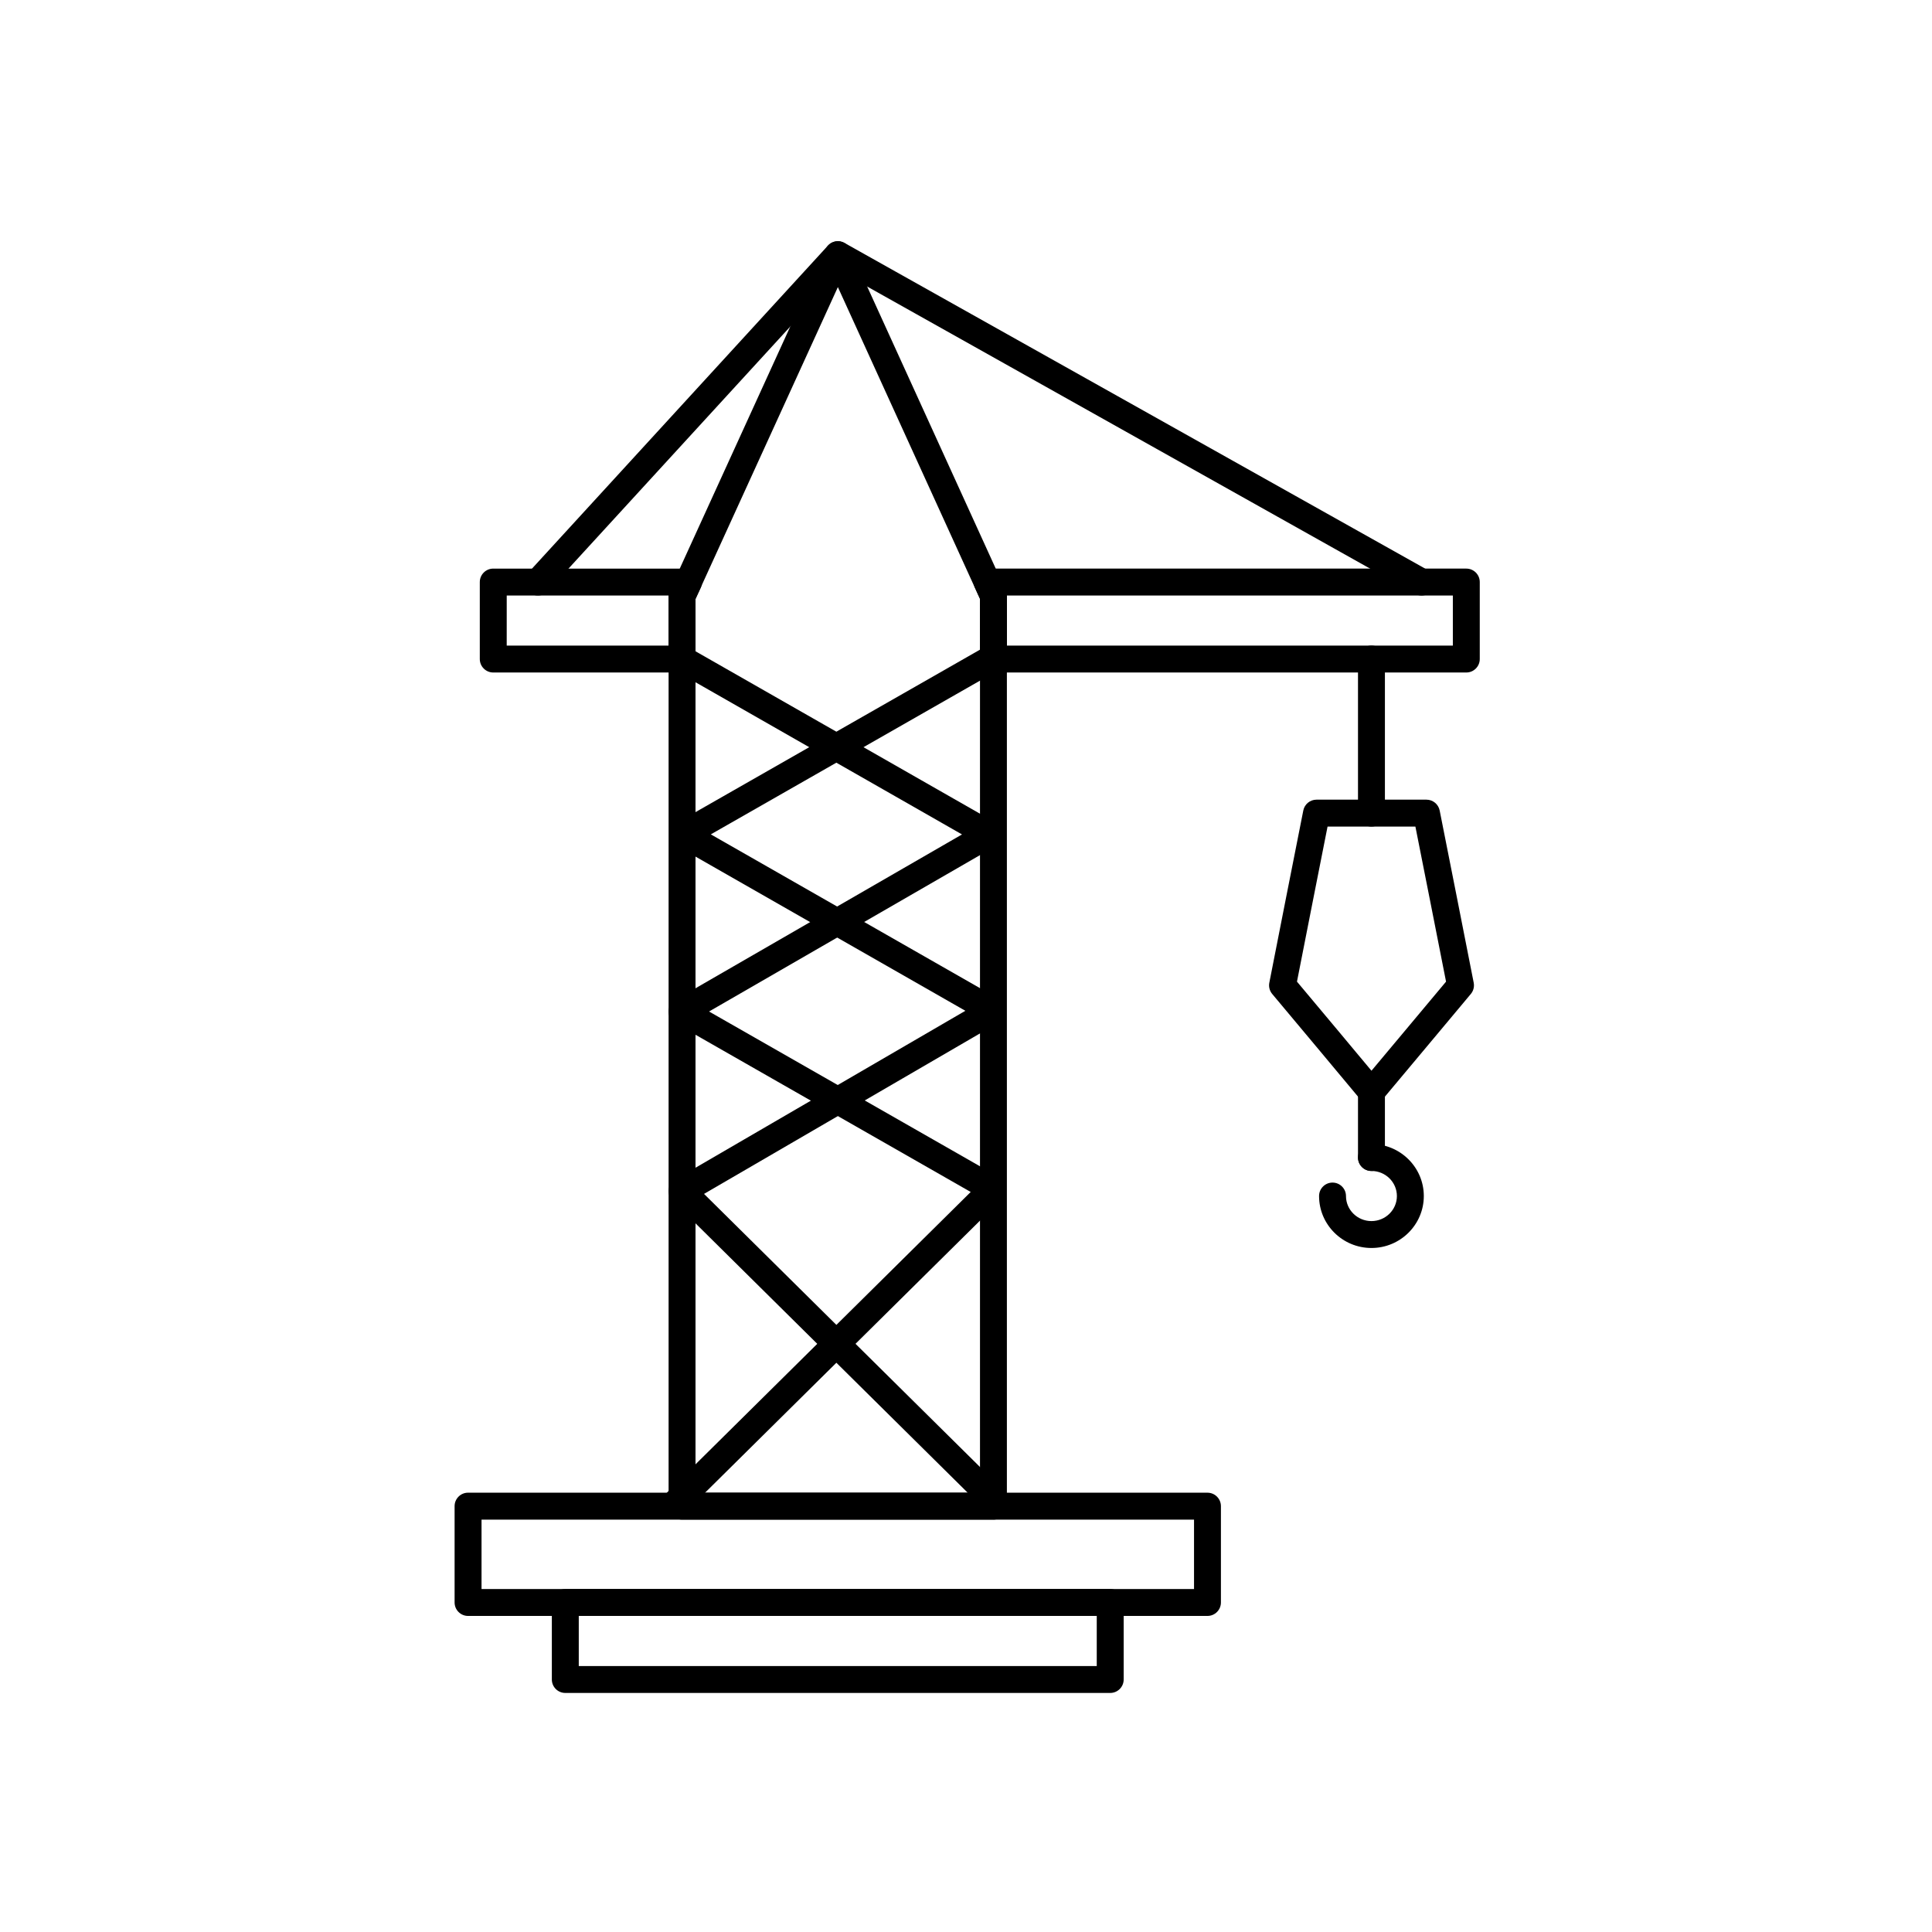
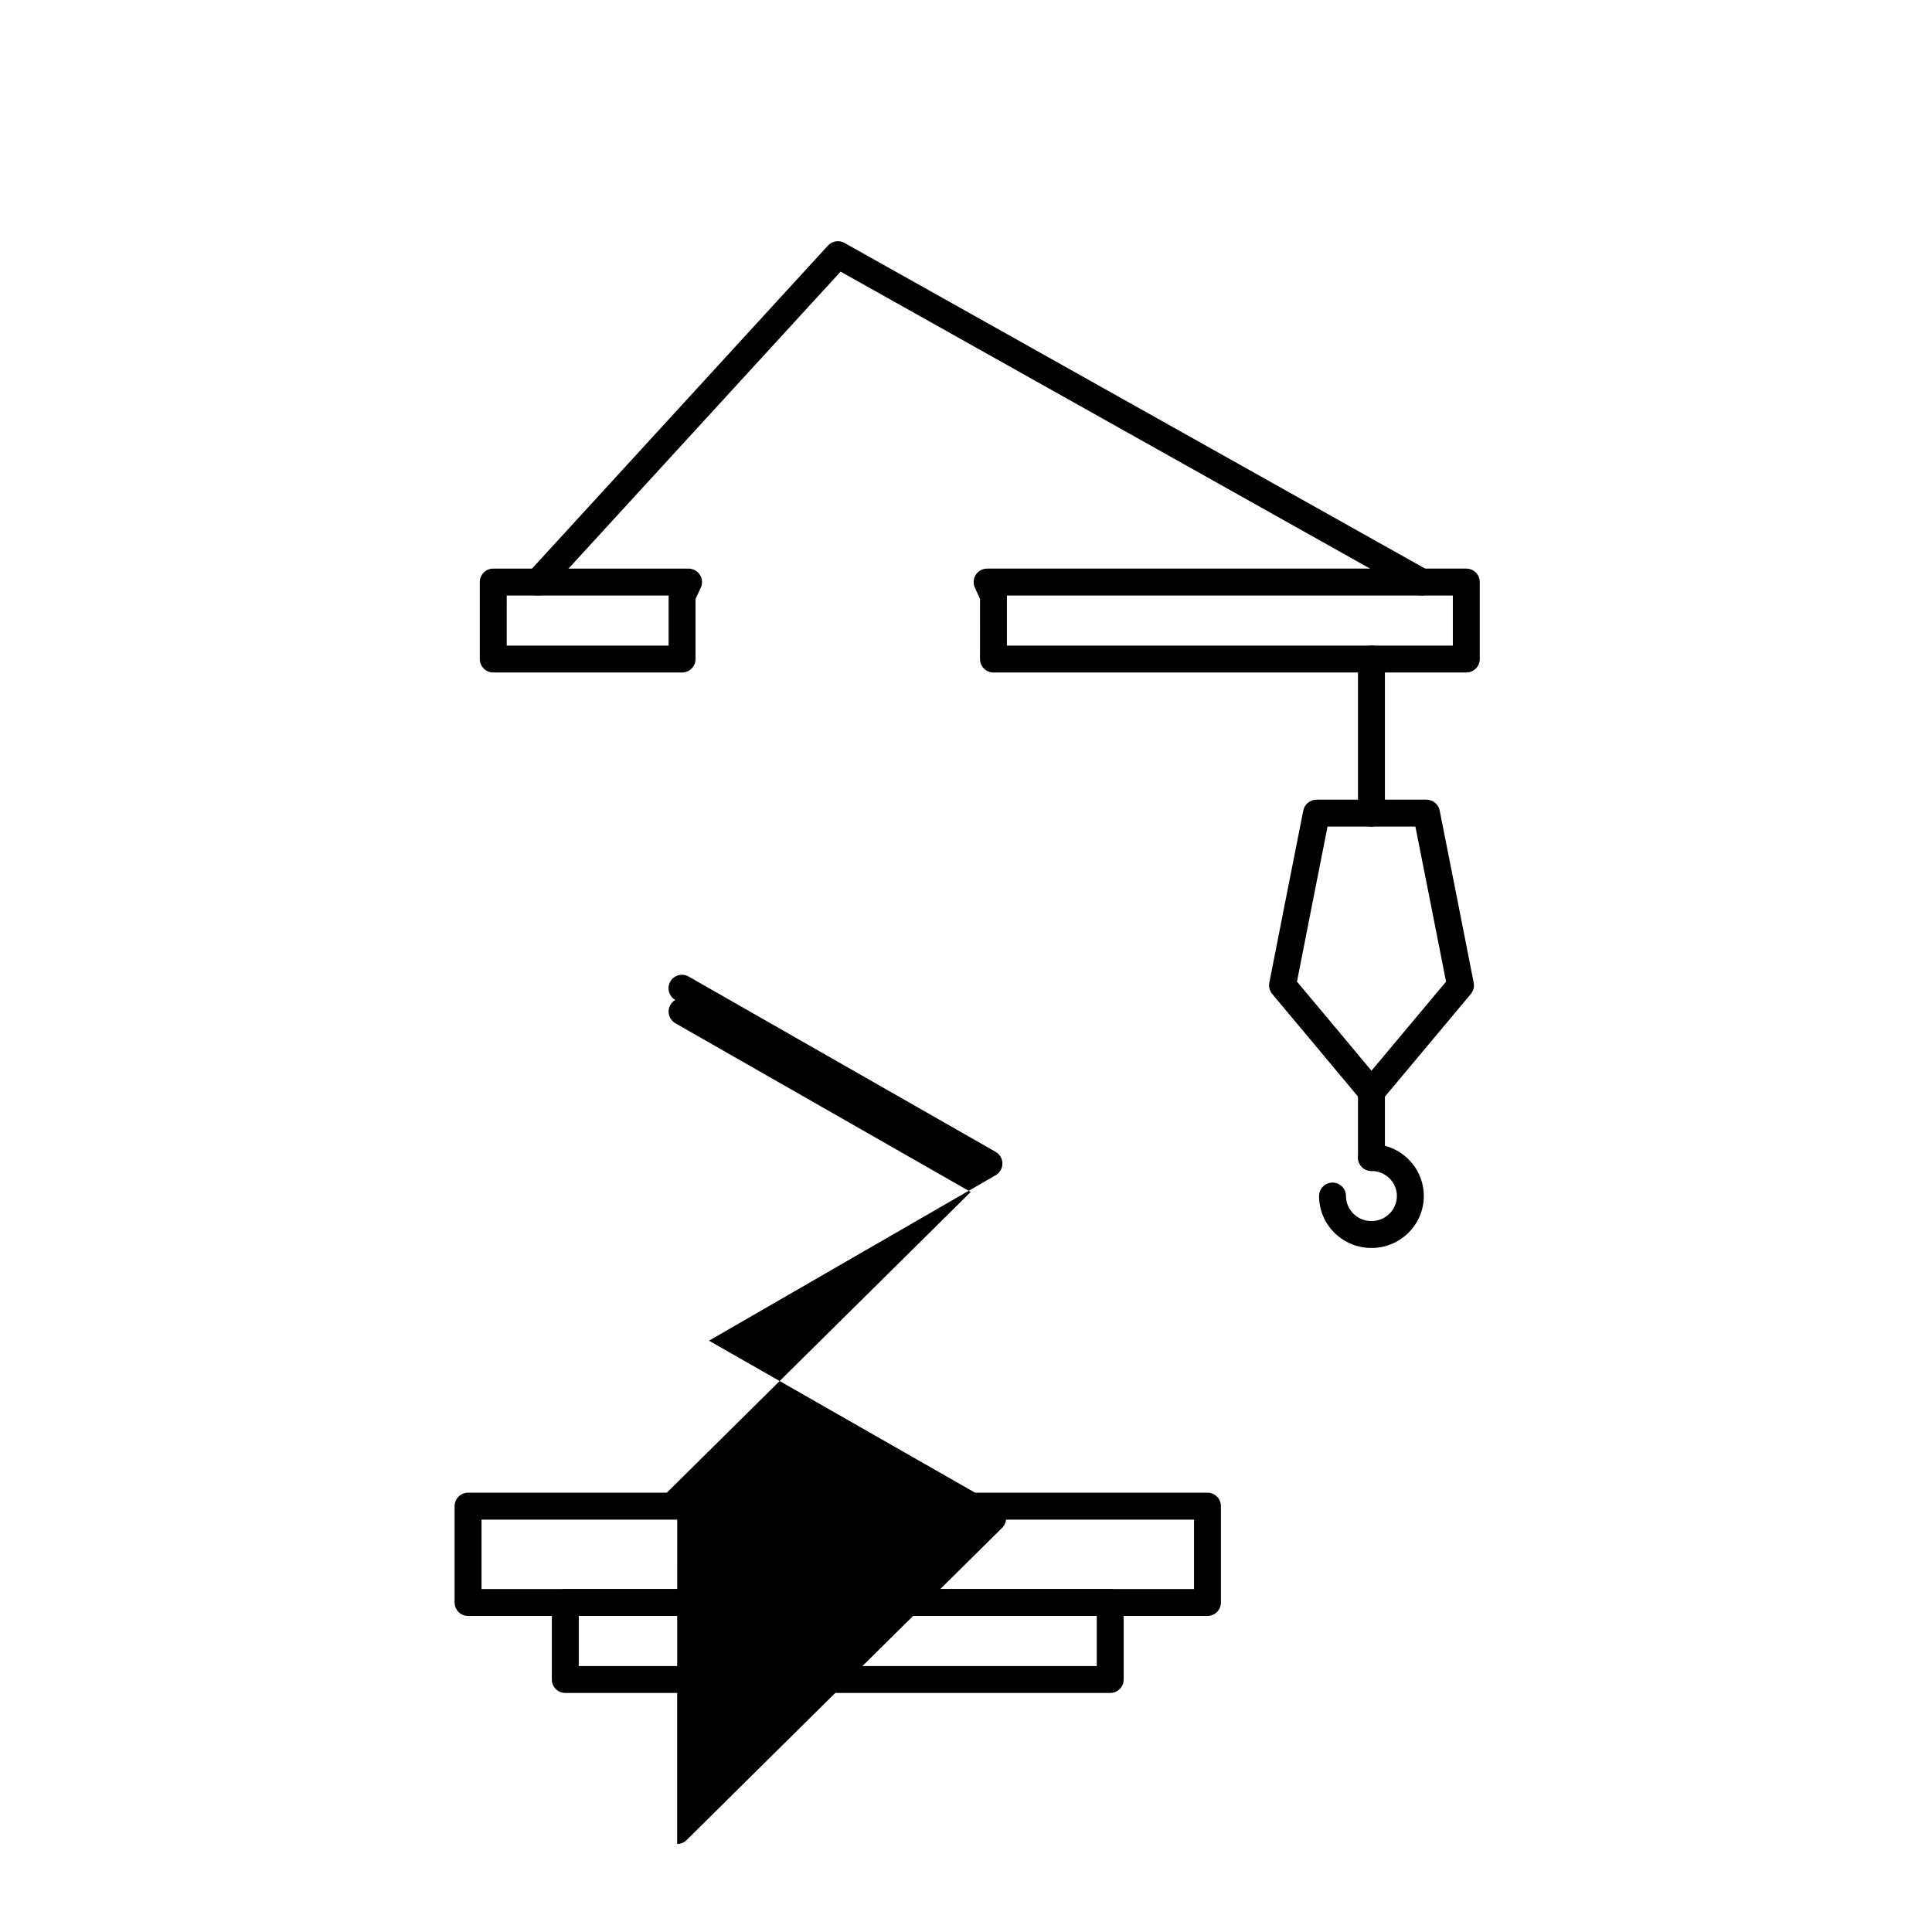
<svg xmlns="http://www.w3.org/2000/svg" fill="#000000" width="800px" height="800px" version="1.1" viewBox="144 144 512 512">
  <g>
-     <path d="m407.27 546.71h-82.52c-1.969 0-3.566-1.598-3.566-3.566v-241.2c0-0.512 0.109-1.016 0.32-1.48l41.297-90.453c0.578-1.27 1.848-2.086 3.242-2.086 1.398 0 2.664 0.816 3.246 2.09l41.227 90.453c0.211 0.465 0.32 0.969 0.32 1.48v241.2c0 1.969-1.594 3.566-3.566 3.566zm-78.953-7.133h75.391v-236.86l-37.664-82.637-37.727 82.637z" />
    <path d="m532.58 322.22h-125.3c-1.969 0-3.566-1.598-3.566-3.566l0.004-15.934-1.363-2.988c-0.504-1.105-0.41-2.387 0.242-3.41 0.656-1.02 1.785-1.637 3-1.637h126.99c1.969 0 3.566 1.598 3.566 3.566v20.402c0 1.969-1.598 3.566-3.566 3.566zm-121.74-7.129h118.18v-13.27l-118.18-0.004c0.004 0.043 0.004 0.086 0.004 0.129zm-86.086 7.129h-50.035c-1.969 0-3.566-1.598-3.566-3.566v-20.402c0-1.969 1.598-3.566 3.566-3.566h51.758c1.219 0 2.356 0.621 3.008 1.652 0.656 1.027 0.738 2.316 0.223 3.422l-1.387 2.977v15.918c0 1.969-1.598 3.566-3.566 3.566zm-46.469-7.129h42.906v-13.141c0-0.043 0-0.086 0.004-0.129h-42.906z" />
    <path d="m507.45 363.05c-1.969 0-3.566-1.598-3.566-3.566v-40.832c0-1.969 1.598-3.566 3.566-3.566s3.566 1.598 3.566 3.566v40.832c0 1.969-1.598 3.566-3.566 3.566z" />
    <path d="m507.45 436.88h-0.004c-1.059-0.004-2.059-0.473-2.734-1.281l-11.777-14.109-11.785-14.078c-0.691-0.828-0.973-1.918-0.766-2.977l4.492-22.832 4.512-22.809c0.328-1.668 1.793-2.875 3.5-2.875h29.141c1.703 0 3.168 1.203 3.5 2.875l4.519 22.805 4.5 22.832c0.207 1.059-0.07 2.152-0.762 2.977l-11.777 14.082-11.816 14.113c-0.688 0.809-1.688 1.277-2.742 1.277zm-19.738-32.738 10.695 12.773 9.047 10.84 9.078-10.84 10.684-12.773-4.172-21.16-3.949-19.926h-23.281l-3.941 19.93z" />
    <path d="m507.45 454.32c-1.969 0-3.566-1.598-3.566-3.566v-17.445c0-1.969 1.598-3.566 3.566-3.566s3.566 1.598 3.566 3.566v17.445c0 1.969-1.598 3.566-3.566 3.566z" />
    <path d="m507.45 474.73c-7.656 0-13.883-6.176-13.883-13.766 0-1.969 1.598-3.566 3.566-3.566s3.566 1.598 3.566 3.566c0 3.66 3.027 6.637 6.75 6.637 3.715 0 6.742-2.977 6.742-6.637 0-3.664-3.027-6.644-6.742-6.644-1.969 0-3.566-1.598-3.566-3.566s1.598-3.566 3.566-3.566c7.648 0 13.875 6.18 13.875 13.777 0 7.59-6.223 13.766-13.875 13.766z" />
    <path d="m463.99 572.24h-195.95c-1.969 0-3.566-1.598-3.566-3.566v-25.531c0-1.969 1.598-3.566 3.566-3.566l195.95 0.004c1.969 0 3.566 1.598 3.566 3.566v25.531c0 1.965-1.598 3.562-3.566 3.562zm-192.38-7.133h188.82v-18.395h-188.82z" />
    <path d="m438.22 592.65h-144.41c-1.969 0-3.566-1.594-3.566-3.566v-20.41c0-1.969 1.598-3.566 3.566-3.566h144.41c1.969 0 3.566 1.598 3.566 3.566v20.41c0 1.969-1.598 3.566-3.566 3.566zm-140.84-7.133h137.27v-13.277h-137.27z" />
-     <path d="m323.47 545.44c-0.918 0-1.836-0.352-2.535-1.059-1.387-1.398-1.375-3.66 0.027-5.043l80.285-79.453-78.266-44.711c-1.109-0.633-1.793-1.812-1.797-3.086-0.004-1.277 0.676-2.457 1.781-3.098l75.977-43.855-75.961-43.379c-1.711-0.977-2.305-3.156-1.328-4.863 0.977-1.711 3.156-2.305 4.863-1.328l81.355 46.457c1.109 0.633 1.793 1.812 1.797 3.086 0.004 1.277-0.676 2.461-1.785 3.098l-75.977 43.855 76.949 43.961c0.969 0.555 1.621 1.527 1.766 2.633 0.145 1.105-0.234 2.215-1.027 3l-83.625 82.754c-0.688 0.688-1.594 1.031-2.5 1.031z" />
-     <path d="m407.83 545.44c-0.906 0-1.812-0.344-2.508-1.031l-83.074-82.219c-0.789-0.781-1.168-1.883-1.027-2.984s0.785-2.074 1.746-2.633l76.867-44.703-76.414-43.66c-1.113-0.633-1.797-1.816-1.797-3.098 0-1.277 0.688-2.461 1.797-3.094l81.355-46.457c1.711-0.977 3.891-0.383 4.863 1.328 0.977 1.711 0.383 3.891-1.328 4.863l-75.934 43.363 76.367 43.633c1.109 0.633 1.789 1.809 1.797 3.082 0.004 1.273-0.672 2.457-1.773 3.094l-78.191 45.473 79.766 78.941c1.398 1.383 1.41 3.641 0.023 5.043-0.695 0.703-1.613 1.059-2.535 1.059z" />
+     <path d="m323.47 545.44c-0.918 0-1.836-0.352-2.535-1.059-1.387-1.398-1.375-3.66 0.027-5.043l80.285-79.453-78.266-44.711c-1.109-0.633-1.793-1.812-1.797-3.086-0.004-1.277 0.676-2.457 1.781-3.098c-1.711-0.977-2.305-3.156-1.328-4.863 0.977-1.711 3.156-2.305 4.863-1.328l81.355 46.457c1.109 0.633 1.793 1.812 1.797 3.086 0.004 1.277-0.676 2.461-1.785 3.098l-75.977 43.855 76.949 43.961c0.969 0.555 1.621 1.527 1.766 2.633 0.145 1.105-0.234 2.215-1.027 3l-83.625 82.754c-0.688 0.688-1.594 1.031-2.5 1.031z" />
    <path d="m520.73 301.82c-0.59 0-1.188-0.148-1.742-0.457l-152.22-85.379-77.582 84.676c-1.332 1.453-3.586 1.551-5.039 0.219-1.453-1.332-1.551-3.586-0.219-5.039l79.492-86.762c1.117-1.223 2.93-1.512 4.371-0.703l154.69 86.762c1.719 0.965 2.328 3.137 1.367 4.856-0.656 1.172-1.867 1.828-3.113 1.828z" />
  </g>
</svg>